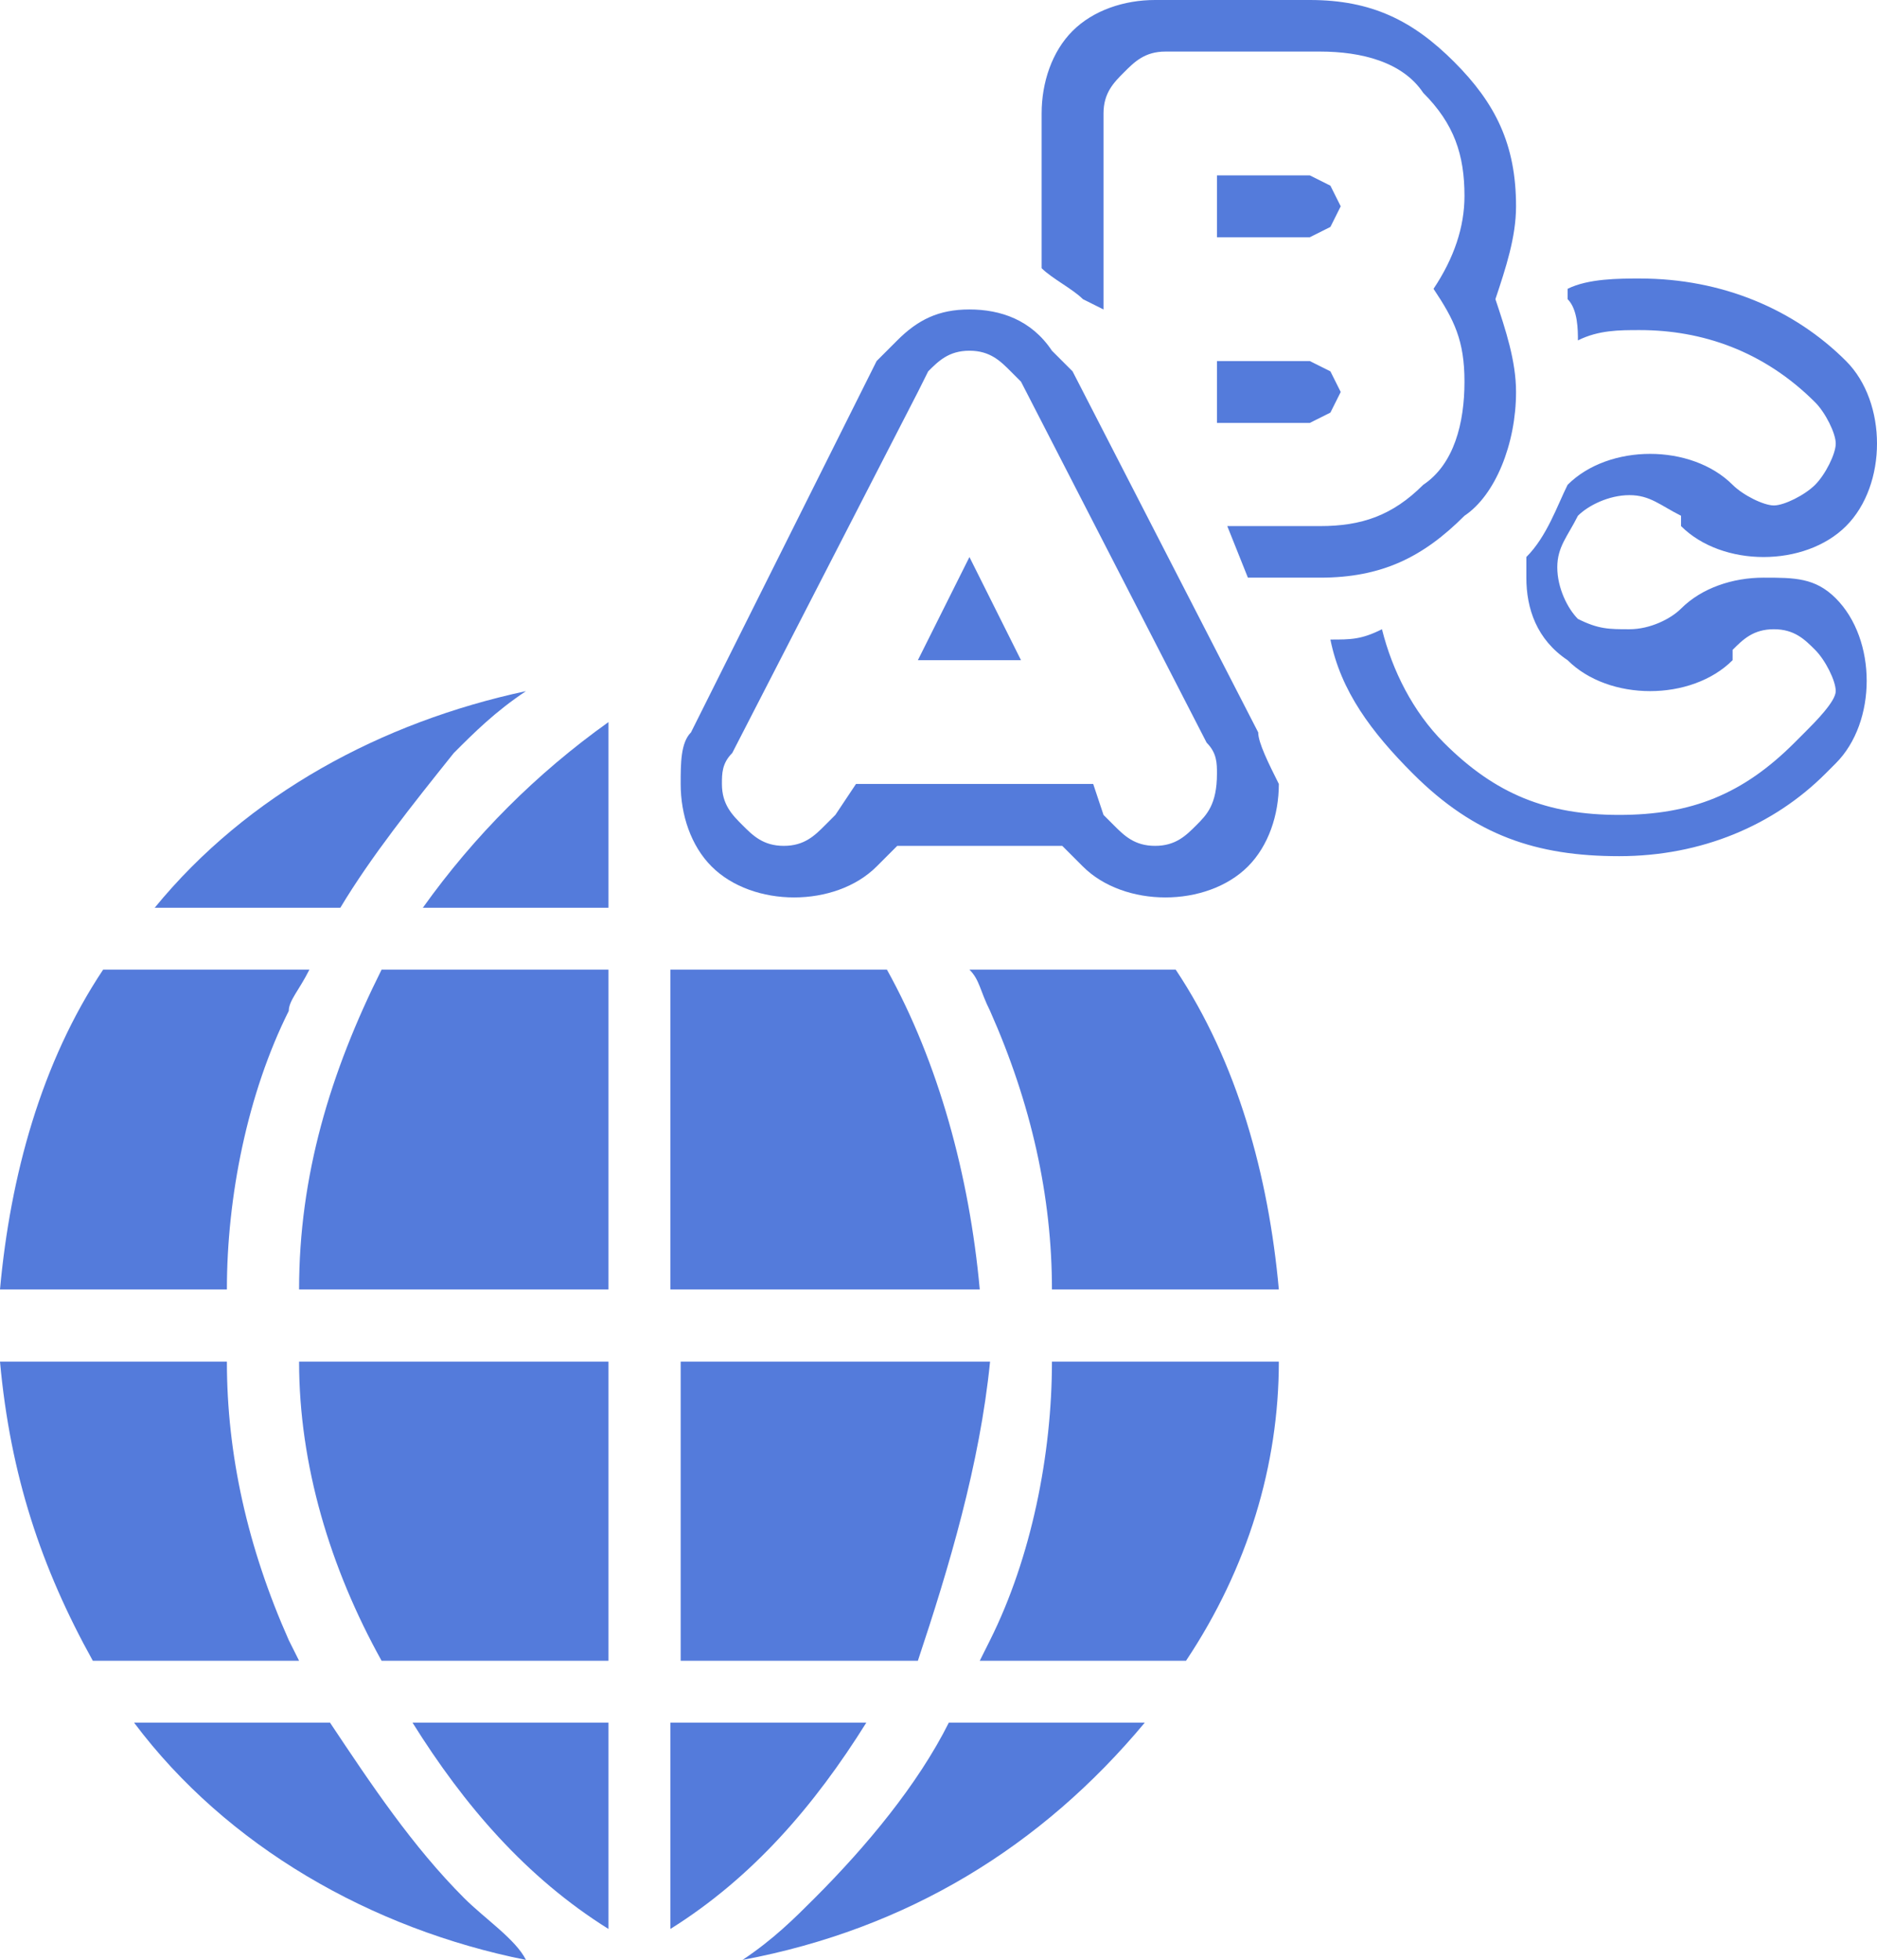
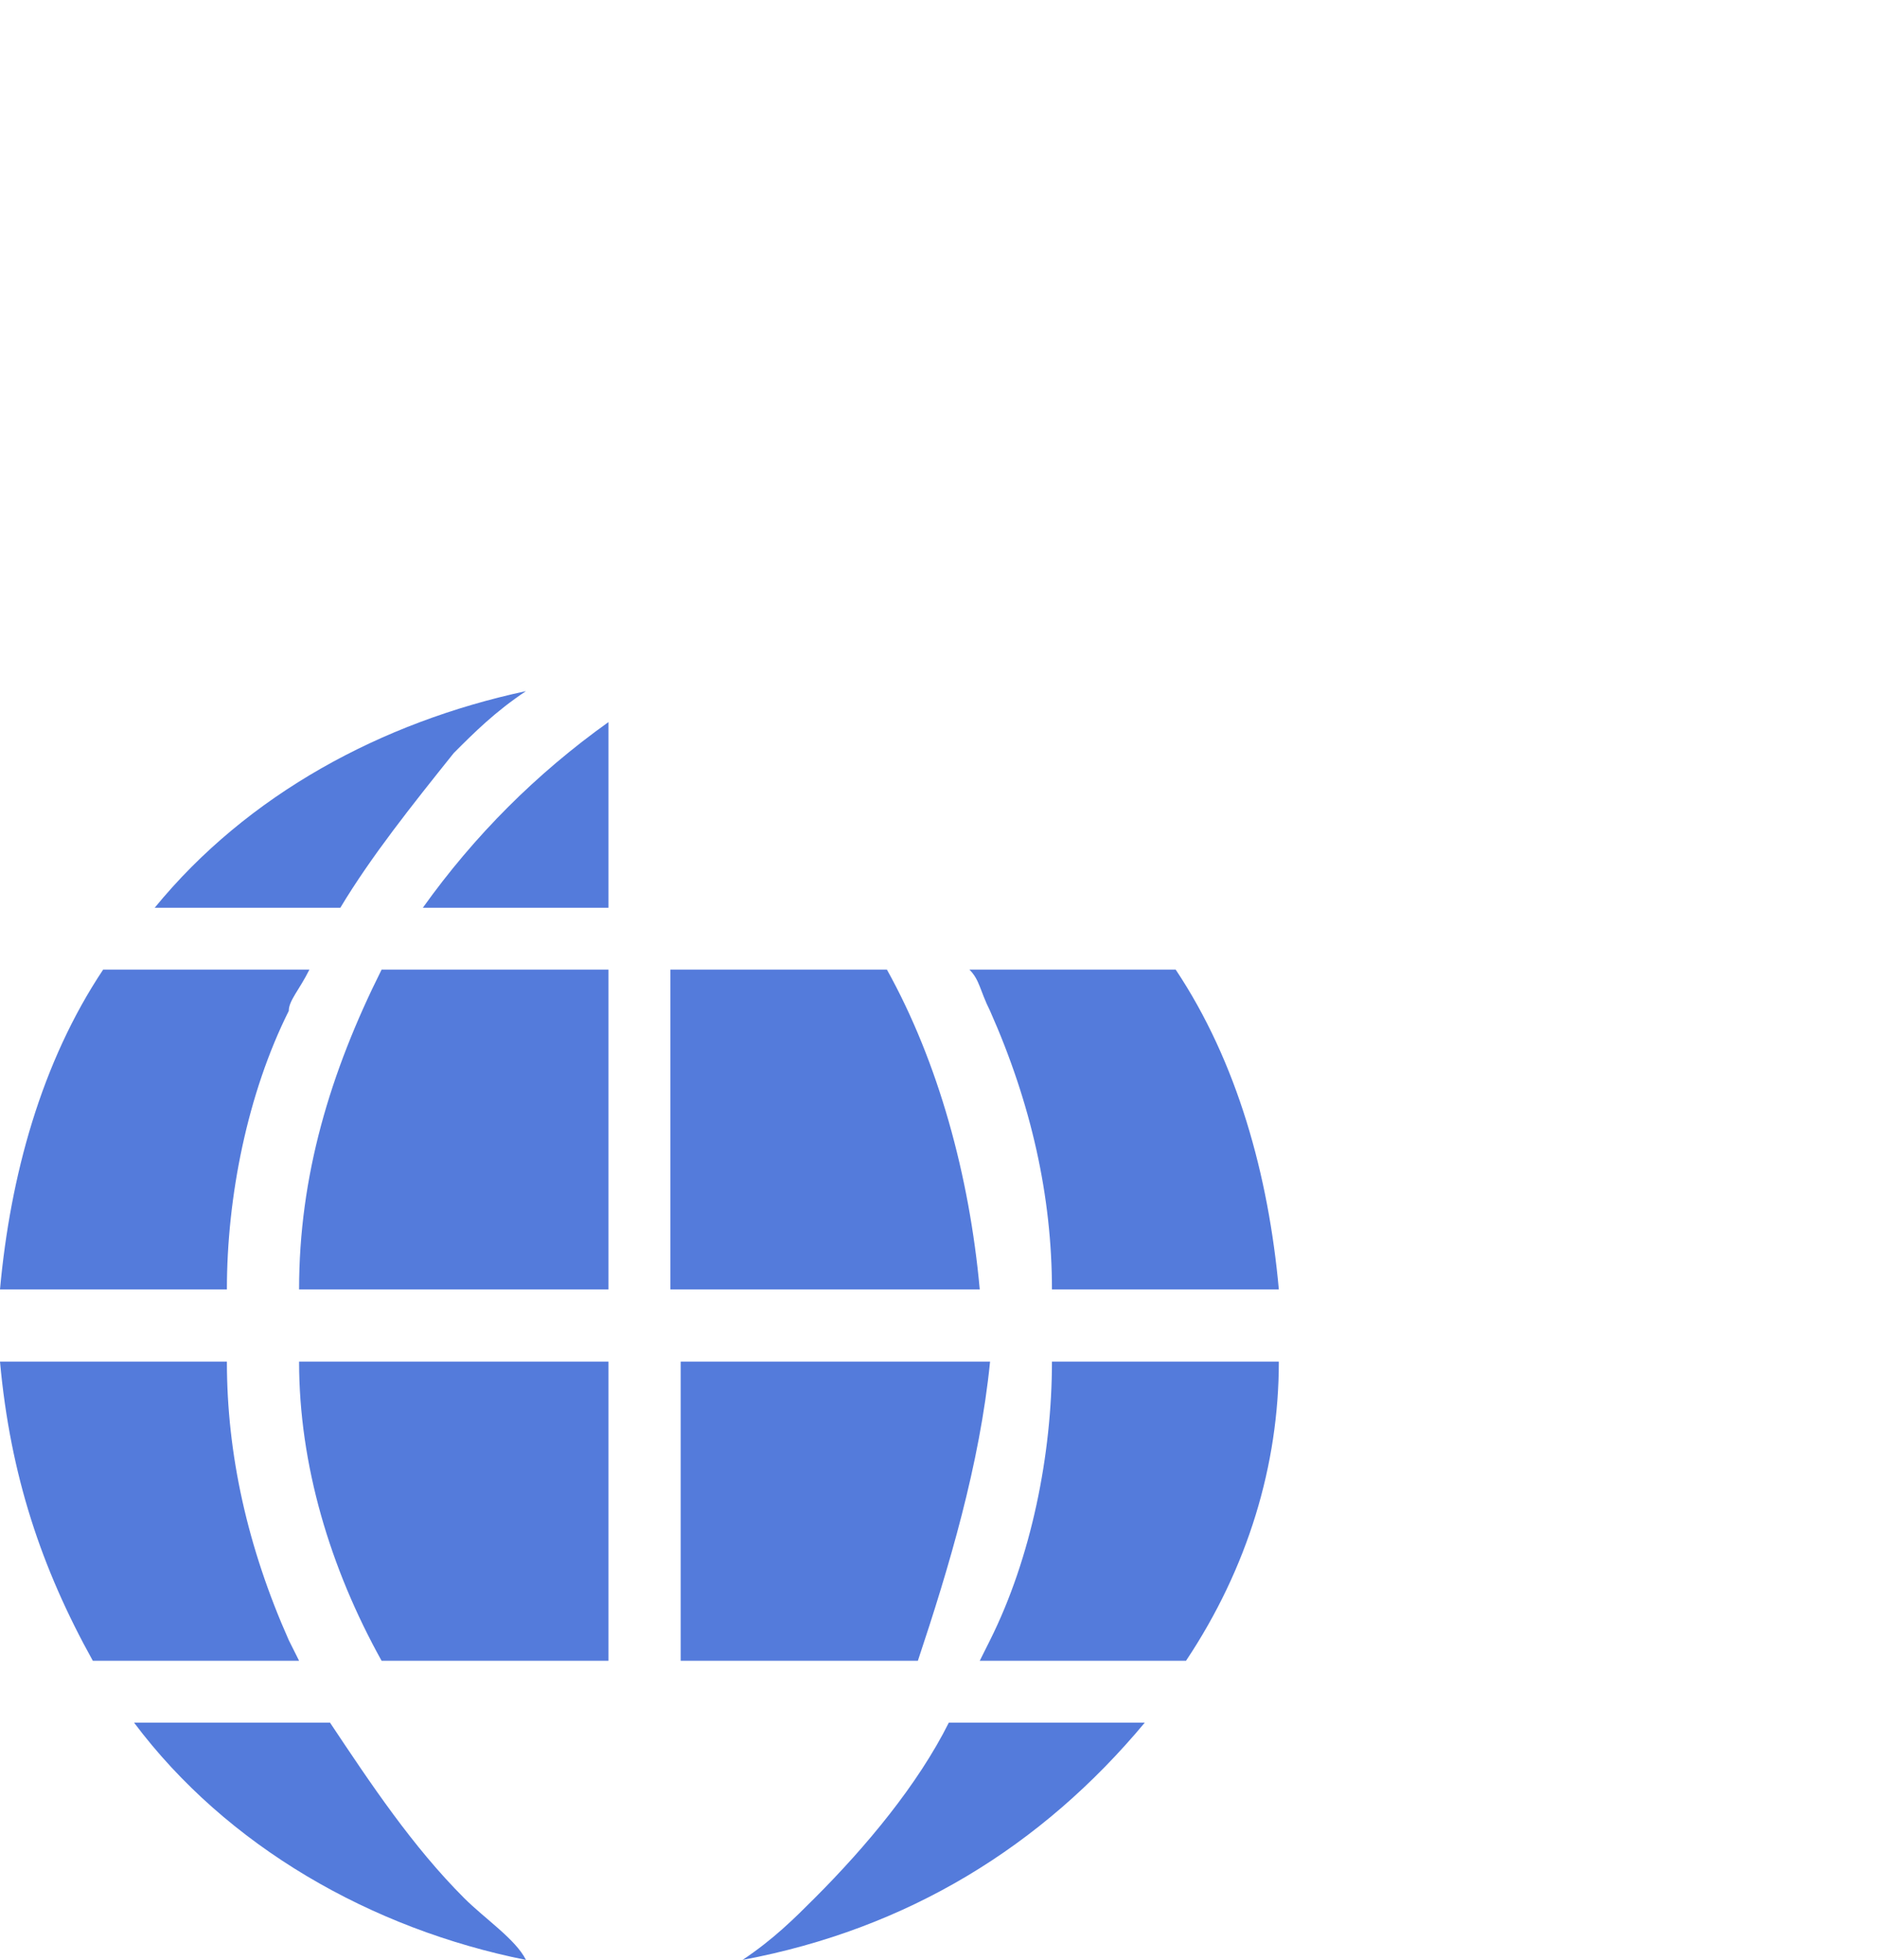
<svg xmlns="http://www.w3.org/2000/svg" version="1.1" id="_イヤー_2" x="0px" y="0px" viewBox="0 0 18.2 19" style="enable-background:new 0 0 18.2 19;" xml:space="preserve">
  <style type="text/css">
	.st0{fill:#547BDB;}
</style>
  <g id="_イヤー_1-2">
    <g>
-       <path class="st0" d="M8.9,6.4h1l-0.5-1L8.9,6.4L8.9,6.4z M11.6,8c-0.1,0.1-0.2,0.2-0.4,0.2S10.9,8.1,10.8,8l-0.1-0.1l0,0l-0.1-0.3    H8.3L8.1,7.9l0,0L8,8C7.9,8.1,7.8,8.2,7.6,8.2S7.3,8.1,7.2,8C7.1,7.9,7,7.8,7,7.6c0-0.1,0-0.2,0.1-0.3l0,0l1.8-3.5l0,0L9,3.6    c0.1-0.1,0.2-0.2,0.4-0.2s0.3,0.1,0.4,0.2l0.1,0.1l0,0l1.8,3.5l0,0c0.1,0.1,0.1,0.2,0.1,0.3C11.8,7.8,11.7,7.9,11.6,8 M12.2,7.1    l-1.8-3.5l0,0l-0.2-0.2C10,3.1,9.7,3,9.4,3S8.9,3.1,8.7,3.3L8.5,3.5l0,0L6.7,7.1l0,0C6.6,7.2,6.6,7.4,6.6,7.6    c0,0.3,0.1,0.6,0.3,0.8s0.5,0.3,0.8,0.3s0.6-0.1,0.8-0.3h0l0.2-0.2l0,0v0h1.6v0l0,0l0.2,0.2c0.2,0.2,0.5,0.3,0.8,0.3    s0.6-0.1,0.8-0.3s0.3-0.5,0.3-0.8C12.3,7.4,12.2,7.2,12.2,7.1L12.2,7.1L12.2,7.1z M11.8,4.1h0.9L12.9,4L13,3.8l-0.1-0.2l-0.2-0.1    h-0.9V4.1L11.8,4.1z M12.9,2.2L13,2l-0.1-0.2l-0.2-0.1h-0.9v0.6h0.9L12.9,2.2L12.9,2.2z M14.7,3.8c0-0.3-0.1-0.6-0.2-0.9    c0.1-0.3,0.2-0.6,0.2-0.9c0-0.6-0.2-1-0.6-1.4C13.7,0.2,13.3,0,12.7,0h-1.5c-0.3,0-0.6,0.1-0.8,0.3c-0.2,0.2-0.3,0.5-0.3,0.8v1.5    c0.1,0.1,0.3,0.2,0.4,0.3L10.7,3V1.1c0-0.2,0.1-0.3,0.2-0.4c0.1-0.1,0.2-0.2,0.4-0.2h1.5c0.4,0,0.8,0.1,1,0.4    c0.3,0.3,0.4,0.6,0.4,1c0,0.3-0.1,0.6-0.3,0.9c0.2,0.3,0.3,0.5,0.3,0.9c0,0.4-0.1,0.8-0.4,1c-0.3,0.3-0.6,0.4-1,0.4h-0.9l0.2,0.5    h0.7c0.6,0,1-0.2,1.4-0.6C14.5,4.8,14.7,4.3,14.7,3.8 M17.1,5.6c-0.3,0-0.6,0.1-0.8,0.3l0,0l0,0c-0.1,0.1-0.3,0.2-0.5,0.2    S15.5,6.1,15.3,6c-0.1-0.1-0.2-0.3-0.2-0.5s0.1-0.3,0.2-0.5c0.1-0.1,0.3-0.2,0.5-0.2c0.2,0,0.3,0.1,0.5,0.2l0,0.1l0,0    c0.2,0.2,0.5,0.3,0.8,0.3s0.6-0.1,0.8-0.3c0.2-0.2,0.3-0.5,0.3-0.8s-0.1-0.6-0.3-0.8l0,0l0,0l0,0c-0.5-0.5-1.2-0.8-2-0.8    c-0.2,0-0.5,0-0.7,0.1l0,0.1c0.1,0.1,0.1,0.3,0.1,0.4c0.2-0.1,0.4-0.1,0.6-0.1c0.6,0,1.2,0.2,1.7,0.7l0,0l0,0    c0.1,0.1,0.2,0.3,0.2,0.4s-0.1,0.3-0.2,0.4c-0.1,0.1-0.3,0.2-0.4,0.2s-0.3-0.1-0.4-0.2l0,0l0,0c-0.2-0.2-0.5-0.3-0.8-0.3    c-0.3,0-0.6,0.1-0.8,0.3c-0.1,0.2-0.2,0.5-0.4,0.7l0,0.2c0,0.3,0.1,0.6,0.4,0.8c0.2,0.2,0.5,0.3,0.8,0.3c0.3,0,0.6-0.1,0.8-0.3    l0,0l0-0.1c0.1-0.1,0.2-0.2,0.4-0.2s0.3,0.1,0.4,0.2c0.1,0.1,0.2,0.3,0.2,0.4S17.6,7,17.5,7.1l-0.1,0.1l0,0    c-0.5,0.5-1,0.7-1.7,0.7s-1.2-0.2-1.7-0.7c-0.3-0.3-0.5-0.7-0.6-1.1c-0.2,0.1-0.3,0.1-0.5,0.1c0.1,0.5,0.4,0.9,0.8,1.3    c0.6,0.6,1.2,0.8,2,0.8c0.8,0,1.5-0.3,2-0.8l0,0l0.1-0.1c0.2-0.2,0.3-0.5,0.3-0.8s-0.1-0.6-0.3-0.8S17.4,5.6,17.1,5.6" />
      <path class="st0" d="M5.9,7C5.2,7.5,4.6,8.1,4.1,8.8h1.8C5.9,8.8,5.9,7,5.9,7z" />
      <path class="st0" d="M0,12.5h2.2c0-0.9,0.2-1.9,0.6-2.7c0-0.1,0.1-0.2,0.2-0.4H1C0.4,10.3,0.1,11.4,0,12.5" />
-       <path class="st0" d="M2.8,15.9c-0.4-0.9-0.6-1.8-0.6-2.7H0c0.1,1.1,0.4,2,0.9,2.9h2L2.8,15.9L2.8,15.9z" />
-       <path class="st0" d="M5.9,18.7v-2H4C4.5,17.5,5.1,18.2,5.9,18.7" />
+       <path class="st0" d="M2.8,15.9c-0.4-0.9-0.6-1.8-0.6-2.7H0c0.1,1.1,0.4,2,0.9,2.9h2L2.8,15.9z" />
      <path class="st0" d="M6.5,12.5h3c-0.1-1.1-0.4-2.2-0.9-3.1H6.5V12.5z" />
      <path class="st0" d="M2.9,12.5h3V9.4H3.7C3.2,10.4,2.9,11.4,2.9,12.5" />
      <path class="st0" d="M5.9,16.1v-2.9h-3c0,1,0.3,2,0.8,2.9H5.9z" />
-       <path class="st0" d="M8.4,16.7H6.5v2C7.3,18.2,7.9,17.5,8.4,16.7" />
      <path class="st0" d="M3.3,8.8c0.3-0.5,0.7-1,1.1-1.5c0.2-0.2,0.4-0.4,0.7-0.6C3.7,7,2.4,7.7,1.5,8.8C1.5,8.8,3.3,8.8,3.3,8.8z" />
      <path class="st0" d="M9.2,16.7c-0.3,0.6-0.8,1.2-1.3,1.7c-0.2,0.2-0.4,0.4-0.7,0.6c1.6-0.3,2.9-1.1,3.9-2.3H9.2z" />
      <path class="st0" d="M4.5,18.4c-0.5-0.5-0.9-1.1-1.3-1.7H1.3c0.9,1.2,2.3,2,3.8,2.3C5,18.8,4.7,18.6,4.5,18.4" />
      <path class="st0" d="M9.6,13.2h-3v2.9h2.3C9.2,15.2,9.5,14.2,9.6,13.2" />
      <path class="st0" d="M12.4,13.2h-2.2c0,0.9-0.2,1.9-0.6,2.7l-0.1,0.2h2C12.1,15.2,12.4,14.2,12.4,13.2" />
      <path class="st0" d="M9.4,9.4c0.1,0.1,0.1,0.2,0.2,0.4c0.4,0.9,0.6,1.8,0.6,2.7h2.2c-0.1-1.1-0.4-2.2-1-3.1    C11.4,9.4,9.4,9.4,9.4,9.4z" />
    </g>
  </g>
</svg>